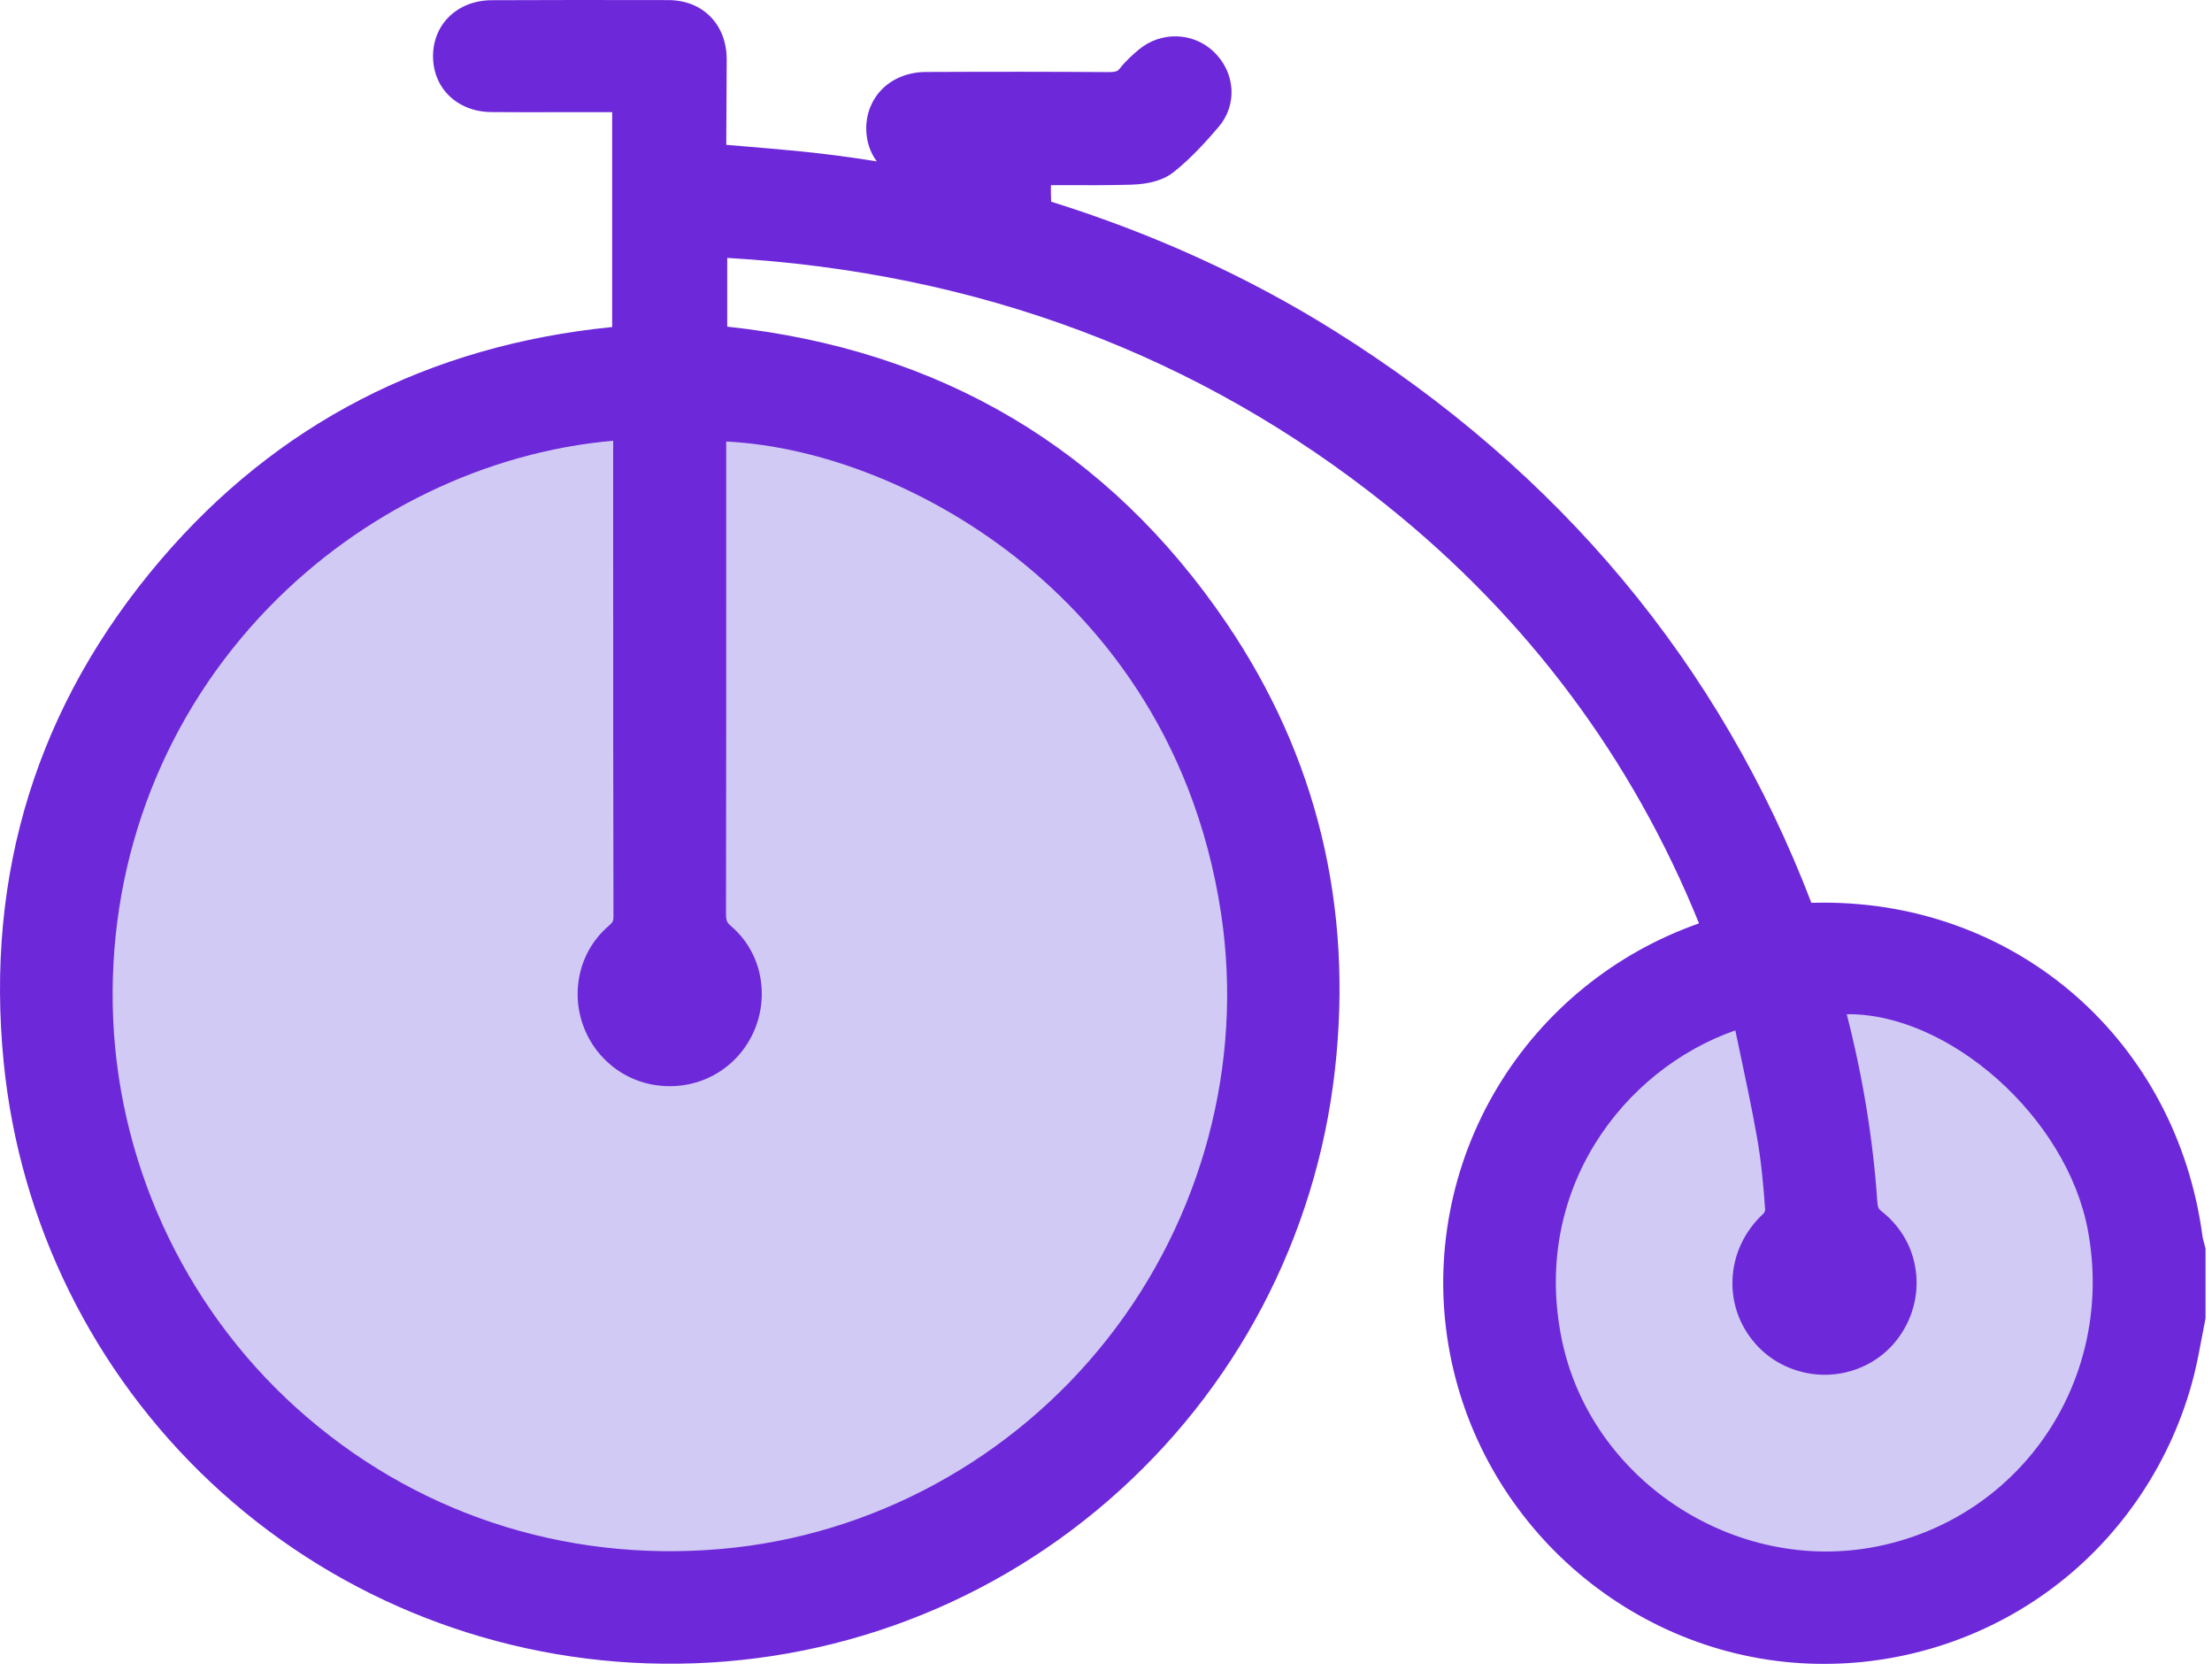
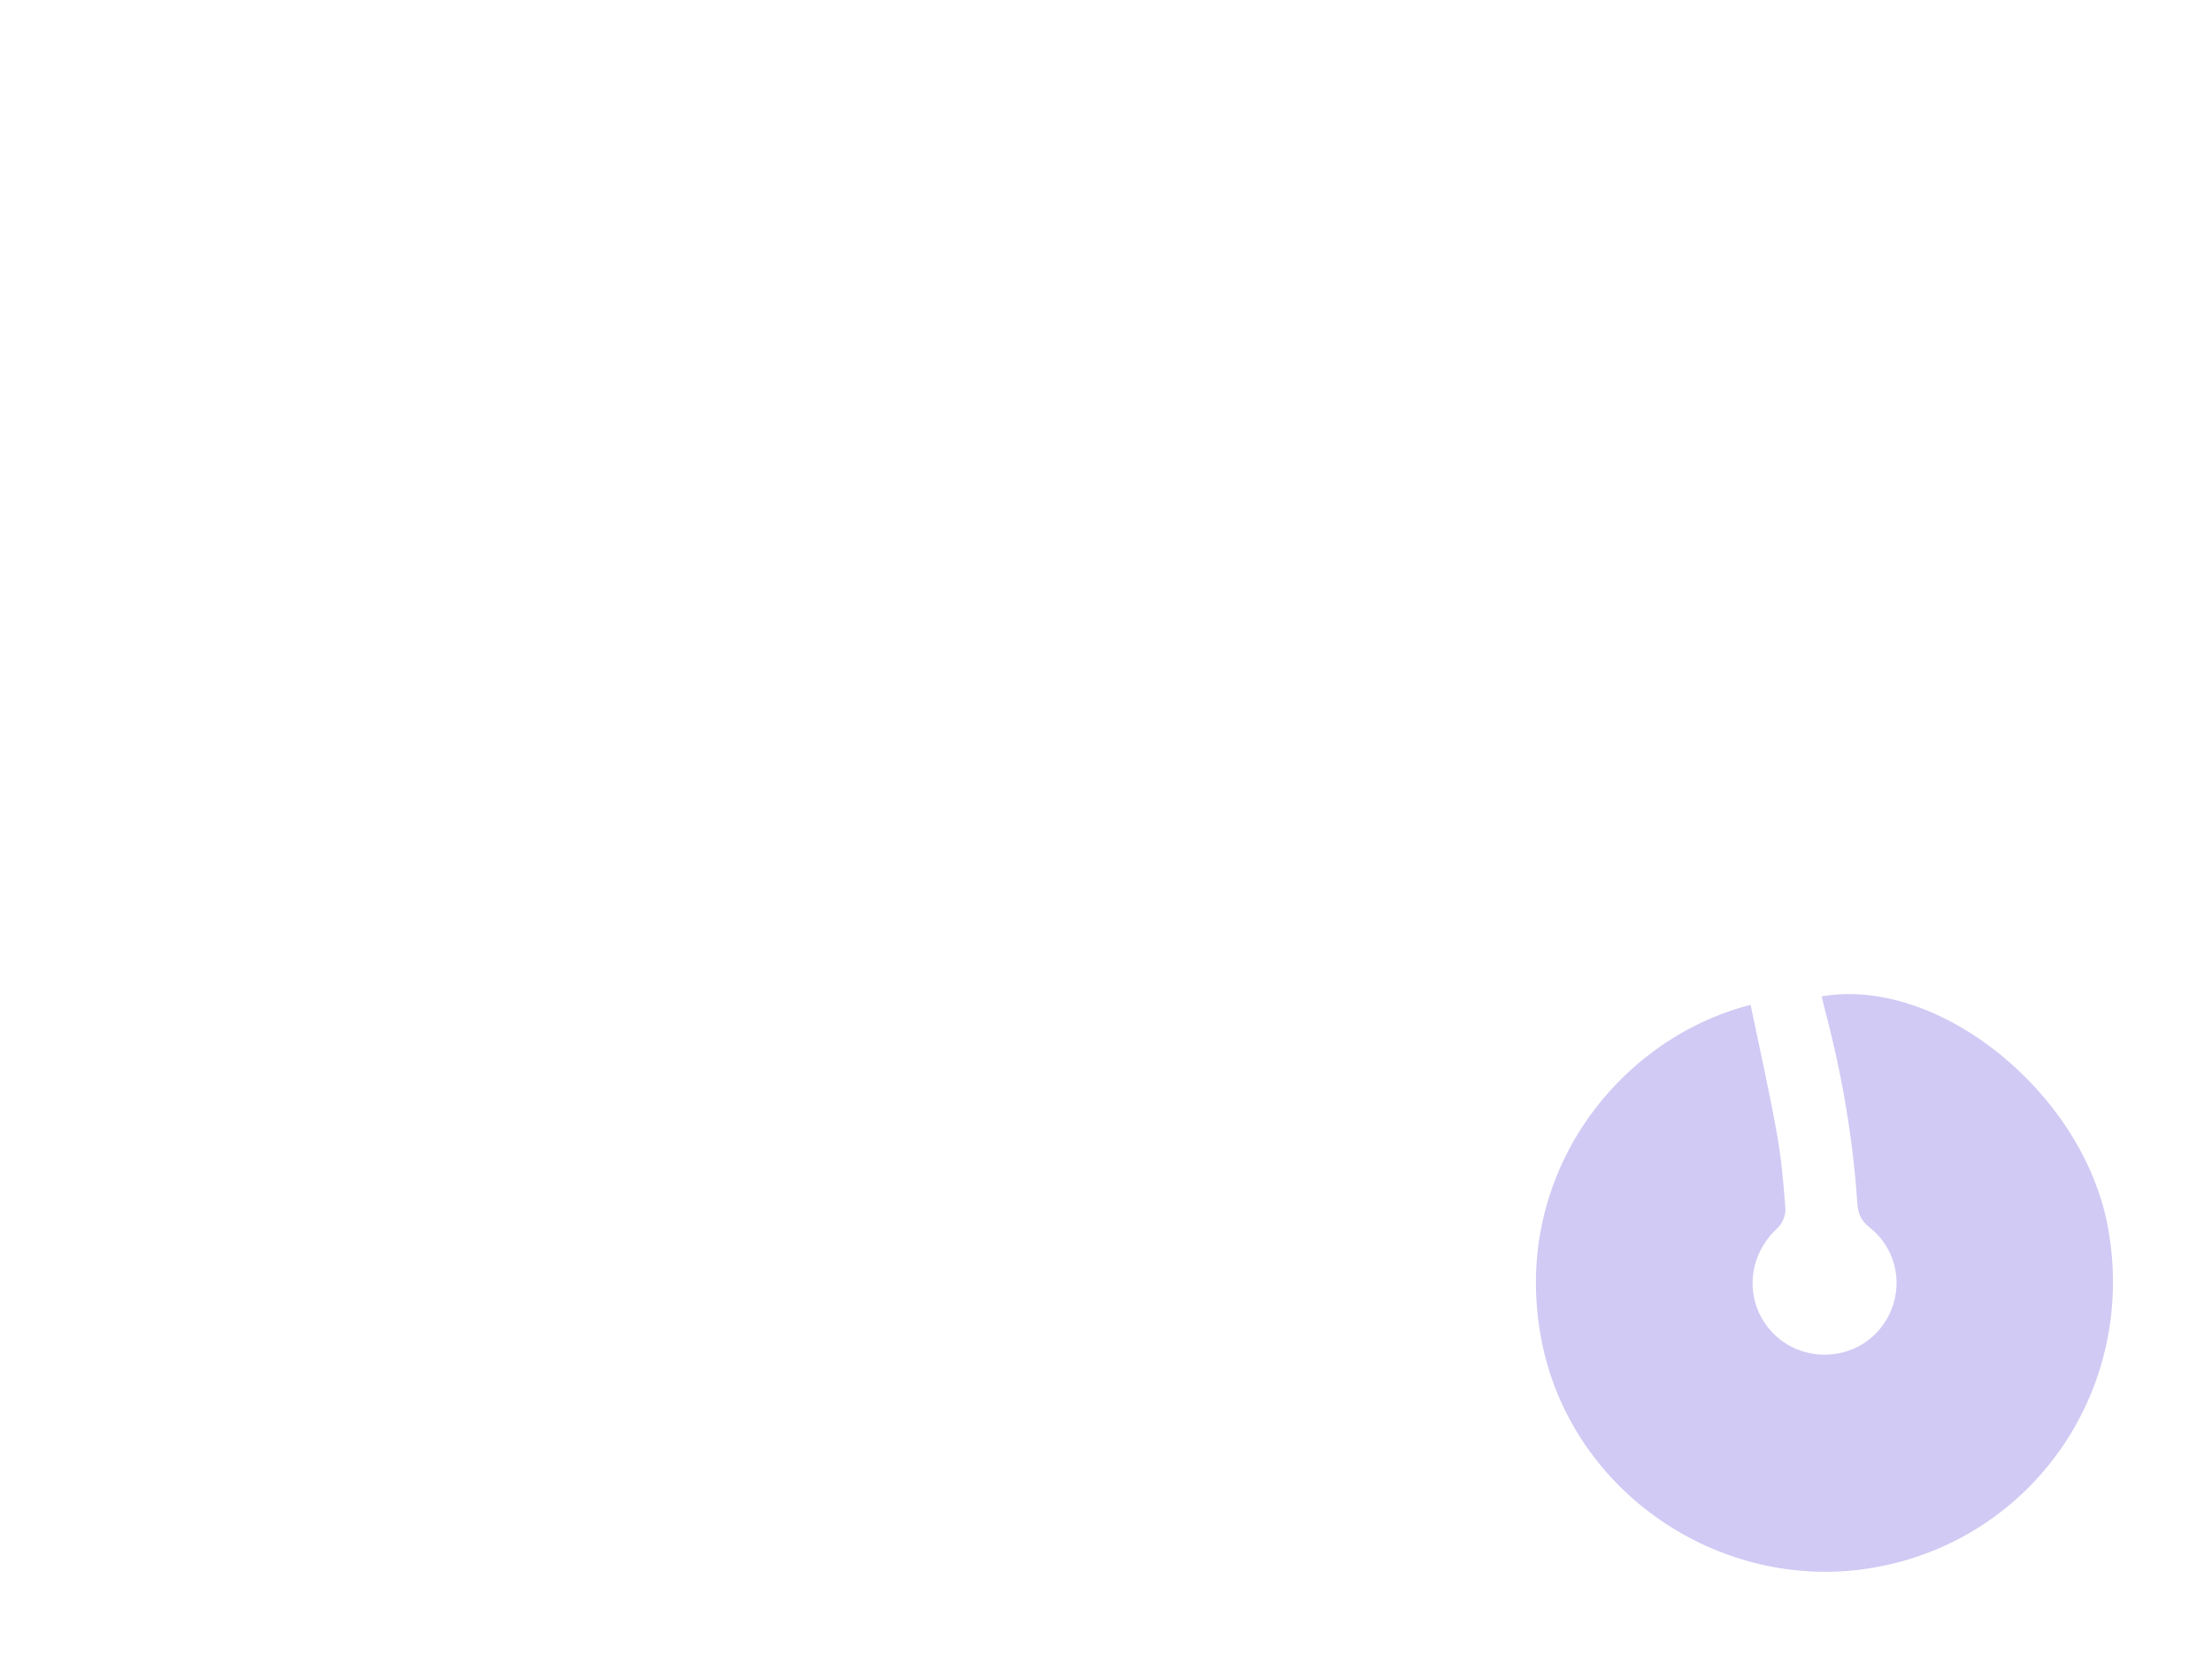
<svg xmlns="http://www.w3.org/2000/svg" width="94" height="71" viewBox="0 0 94 71" fill="none">
-   <path d="M26.883 17.816C26.895 18.077 26.914 18.29 26.914 18.503C26.914 25.313 26.909 32.122 26.926 38.932C26.926 39.396 26.779 39.68 26.431 39.978C25.117 41.103 25.06 43.123 26.265 44.368C27.447 45.587 29.438 45.599 30.629 44.392C31.841 43.165 31.815 41.119 30.511 39.999C30.11 39.656 29.994 39.325 29.994 38.832C30.009 32.11 30.004 25.388 30.004 18.666V17.89C38.241 17.854 50.603 24.579 52.736 38.695C54.829 52.546 44.632 65.46 30.707 66.667C16.259 67.919 4.191 56.779 3.933 42.72C3.675 28.68 14.879 18.385 26.883 17.819V17.816Z" fill="#654FDA" fill-opacity="0.3" />
  <path d="M74.391 42.682C74.77 44.512 75.173 46.3 75.5 48.102C75.694 49.174 75.793 50.271 75.871 51.36C75.89 51.627 75.734 51.992 75.535 52.174C74.212 53.382 74.11 55.359 75.341 56.63C76.556 57.883 78.632 57.852 79.795 56.564C80.978 55.252 80.839 53.24 79.442 52.139C79.072 51.847 78.956 51.547 78.926 51.099C78.741 48.343 78.272 45.632 77.567 42.962C77.512 42.753 77.465 42.54 77.415 42.329C82.385 41.47 88.52 46.423 89.576 52.125C90.819 58.844 86.58 65.194 79.96 66.534C73.416 67.858 66.879 63.572 65.539 57.094C64.097 50.126 68.643 44.16 74.394 42.687L74.391 42.682Z" fill="#654FDA" fill-opacity="0.3" />
-   <path d="M93.702 52.958C93.688 52.896 93.672 52.837 93.655 52.776C93.631 52.69 93.608 52.608 93.601 52.553C92.502 44.245 85.775 38.347 77.503 38.347C77.327 38.347 77.15 38.349 76.975 38.354C73.096 28.22 66.275 20.042 56.7 14.049C53.058 11.769 49.01 9.925 44.669 8.568C44.658 8.341 44.658 8.106 44.66 7.865C44.79 7.865 44.918 7.865 45.046 7.865C46.09 7.87 47.078 7.874 48.079 7.846C48.853 7.822 49.455 7.645 49.869 7.316C50.622 6.717 51.261 6.006 51.787 5.391C52.592 4.448 52.5 3.075 51.576 2.194C50.705 1.366 49.341 1.323 48.403 2.1C48.181 2.284 47.854 2.568 47.577 2.919C47.511 3.002 47.461 3.063 47.106 3.063C44.783 3.047 42.243 3.044 39.34 3.058C38.606 3.063 37.943 3.324 37.476 3.797C37.043 4.238 36.806 4.832 36.811 5.474C36.816 6.004 36.977 6.475 37.259 6.856C36.664 6.762 36.068 6.672 35.473 6.596C34.24 6.437 32.98 6.331 31.763 6.229C31.465 6.203 31.164 6.179 30.863 6.153C30.868 4.962 30.873 3.771 30.882 2.578C30.89 1.818 30.648 1.169 30.184 0.703C29.732 0.246 29.111 0.004 28.389 0.004C25.595 -0.003 23.142 -0.001 20.891 0.009C19.458 0.016 18.412 1.008 18.402 2.369C18.393 3.74 19.427 4.744 20.865 4.761C21.779 4.77 22.704 4.768 23.599 4.766C23.983 4.766 24.366 4.766 24.75 4.766H26.014V13.893C18.215 14.672 11.758 18.003 6.815 23.802C1.596 29.922 -0.644 37.106 0.159 45.154C0.838 51.954 3.962 58.283 8.953 62.973C13.979 67.695 20.561 70.427 27.492 70.664C34.706 70.91 41.67 68.452 47.106 63.74C52.514 59.052 55.93 52.56 56.728 45.457C57.51 38.508 55.956 32.117 52.116 26.463C47.101 19.078 39.967 14.847 30.904 13.877V10.957C41.554 11.568 50.98 15.103 58.93 21.47C64.904 26.255 69.365 32.226 72.201 39.228C68.633 40.475 65.6 42.935 63.647 46.175C61.658 49.475 60.914 53.377 61.554 57.158C62.83 64.692 69.277 70.377 76.882 70.675C77.093 70.683 77.301 70.687 77.512 70.687C81.004 70.687 84.433 69.553 87.227 67.46C90.191 65.242 92.322 62.033 93.234 58.427C93.371 57.883 93.473 57.334 93.572 56.803C93.617 56.564 93.662 56.322 93.71 56.083L93.726 56.001V53.055L93.702 52.956V52.958ZM74.957 51.54C74.129 52.295 73.655 53.311 73.622 54.398C73.589 55.451 73.982 56.455 74.725 57.225C75.471 57.994 76.527 58.42 77.609 58.404C78.691 58.385 79.719 57.923 80.427 57.137C81.158 56.327 81.525 55.248 81.433 54.175C81.343 53.1 80.822 52.139 79.967 51.466C79.837 51.362 79.794 51.317 79.776 51.042C79.6 48.438 79.165 45.765 78.478 43.087C82.778 43.028 87.831 47.432 88.728 52.278C89.888 58.55 85.96 64.444 79.785 65.694C73.752 66.913 67.608 62.898 66.372 56.919C65.06 50.581 68.979 45.436 73.743 43.774C73.792 44.013 73.844 44.249 73.894 44.486C74.169 45.781 74.429 47.003 74.654 48.256C74.846 49.316 74.941 50.396 75.012 51.405C75.005 51.447 74.972 51.521 74.953 51.544L74.957 51.54ZM26.057 18.728V23.459C26.057 28.53 26.057 33.772 26.069 38.932C26.069 39.119 26.052 39.173 25.875 39.327C25.07 40.016 24.601 40.982 24.551 42.05C24.501 43.127 24.901 44.188 25.652 44.962C26.386 45.72 27.376 46.139 28.441 46.144C28.448 46.144 28.456 46.144 28.463 46.144C29.519 46.144 30.506 45.734 31.24 44.991C32.002 44.219 32.414 43.151 32.369 42.062C32.327 40.994 31.865 40.03 31.069 39.346C30.894 39.197 30.852 39.119 30.852 38.828C30.861 33.434 30.861 27.953 30.861 22.649V18.756C34.922 18.965 39.446 20.757 43.133 23.648C46.481 26.274 50.717 31.035 51.891 38.813C52.852 45.178 51.093 51.762 47.061 56.879C43.029 61.998 37.043 65.251 30.634 65.805C23.938 66.388 17.533 64.259 12.601 59.817C7.757 55.453 4.909 49.215 4.79 42.696C4.674 36.332 7.03 30.334 11.425 25.803C15.357 21.752 20.647 19.199 26.059 18.723L26.057 18.728Z" fill="#6D28D9" />
</svg>